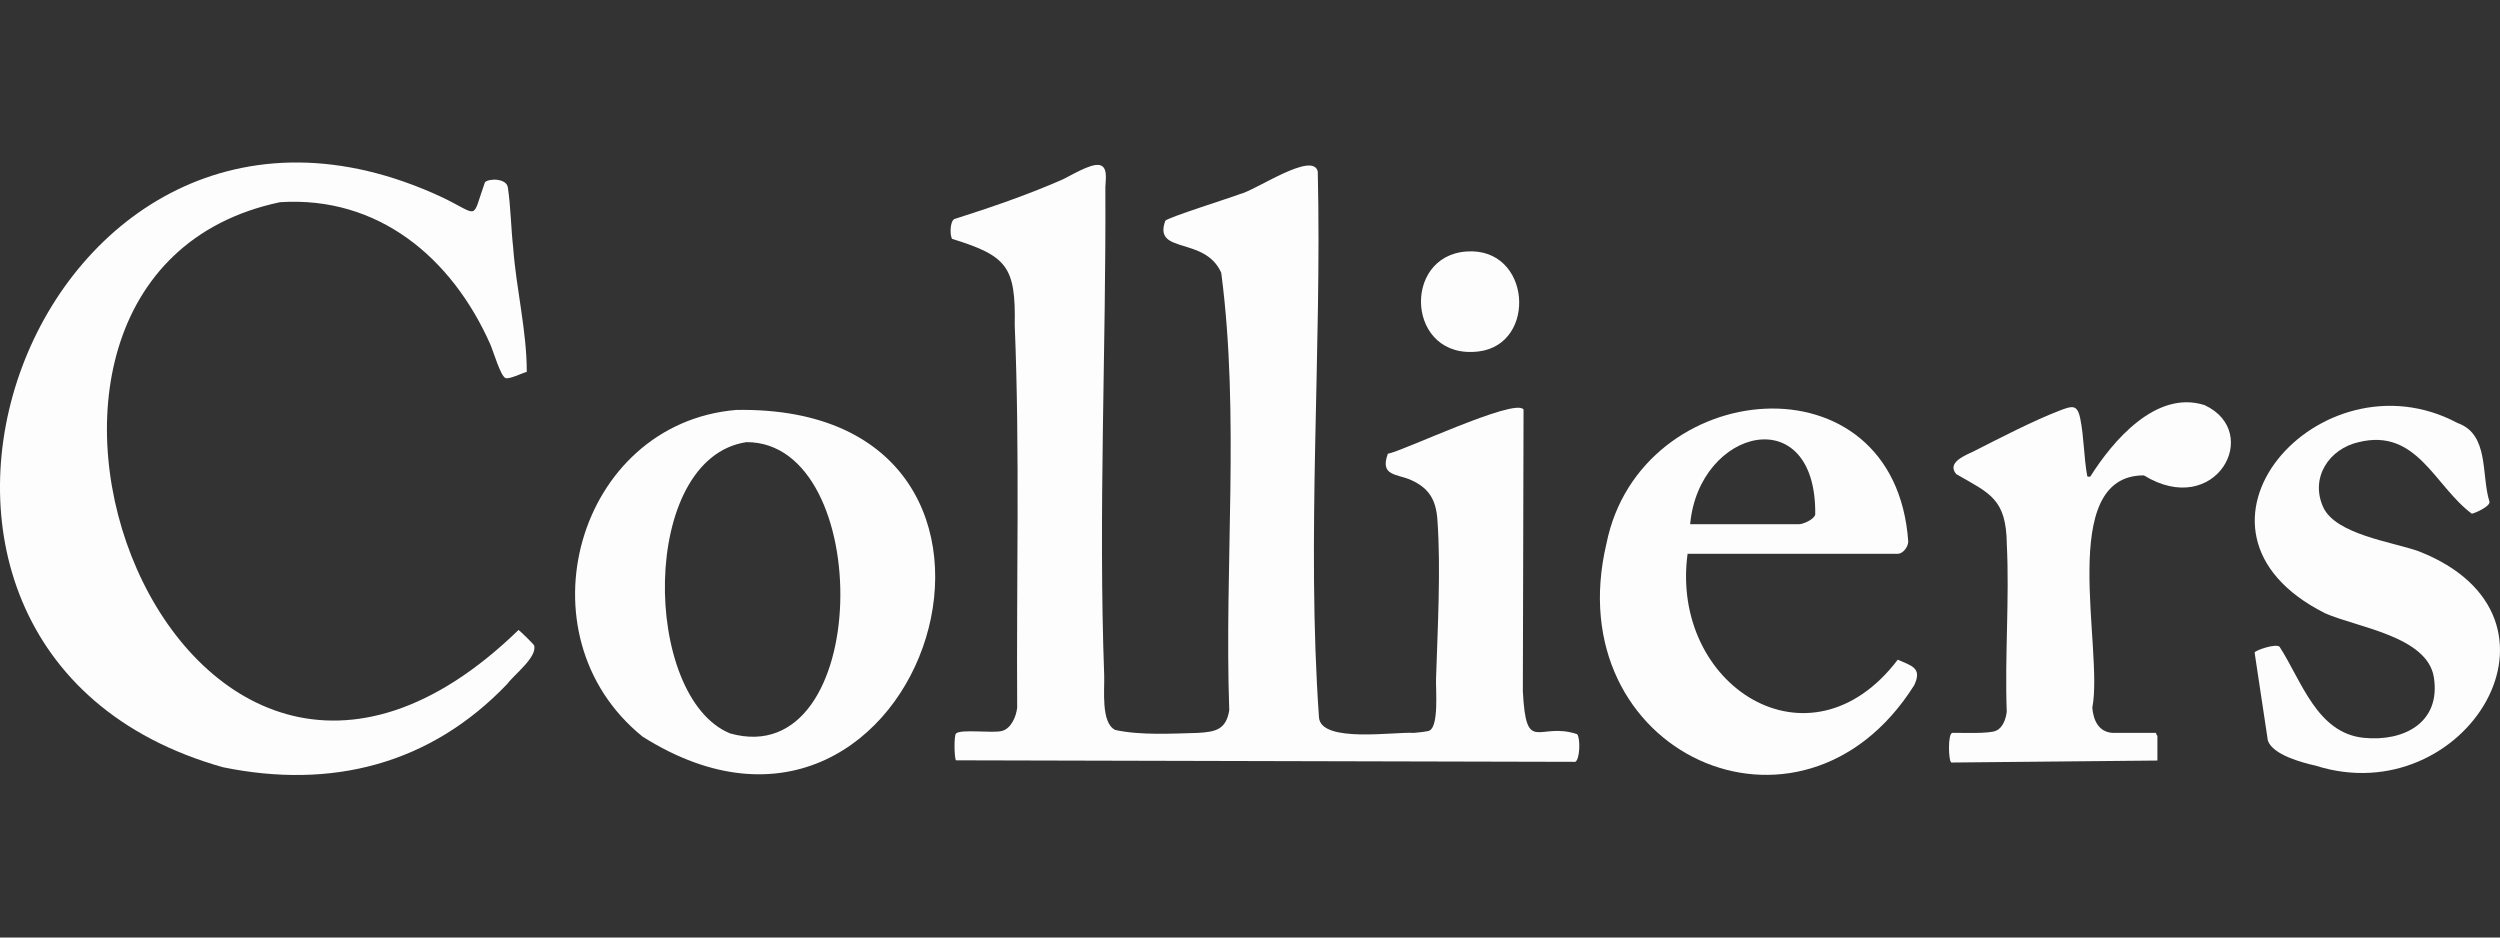
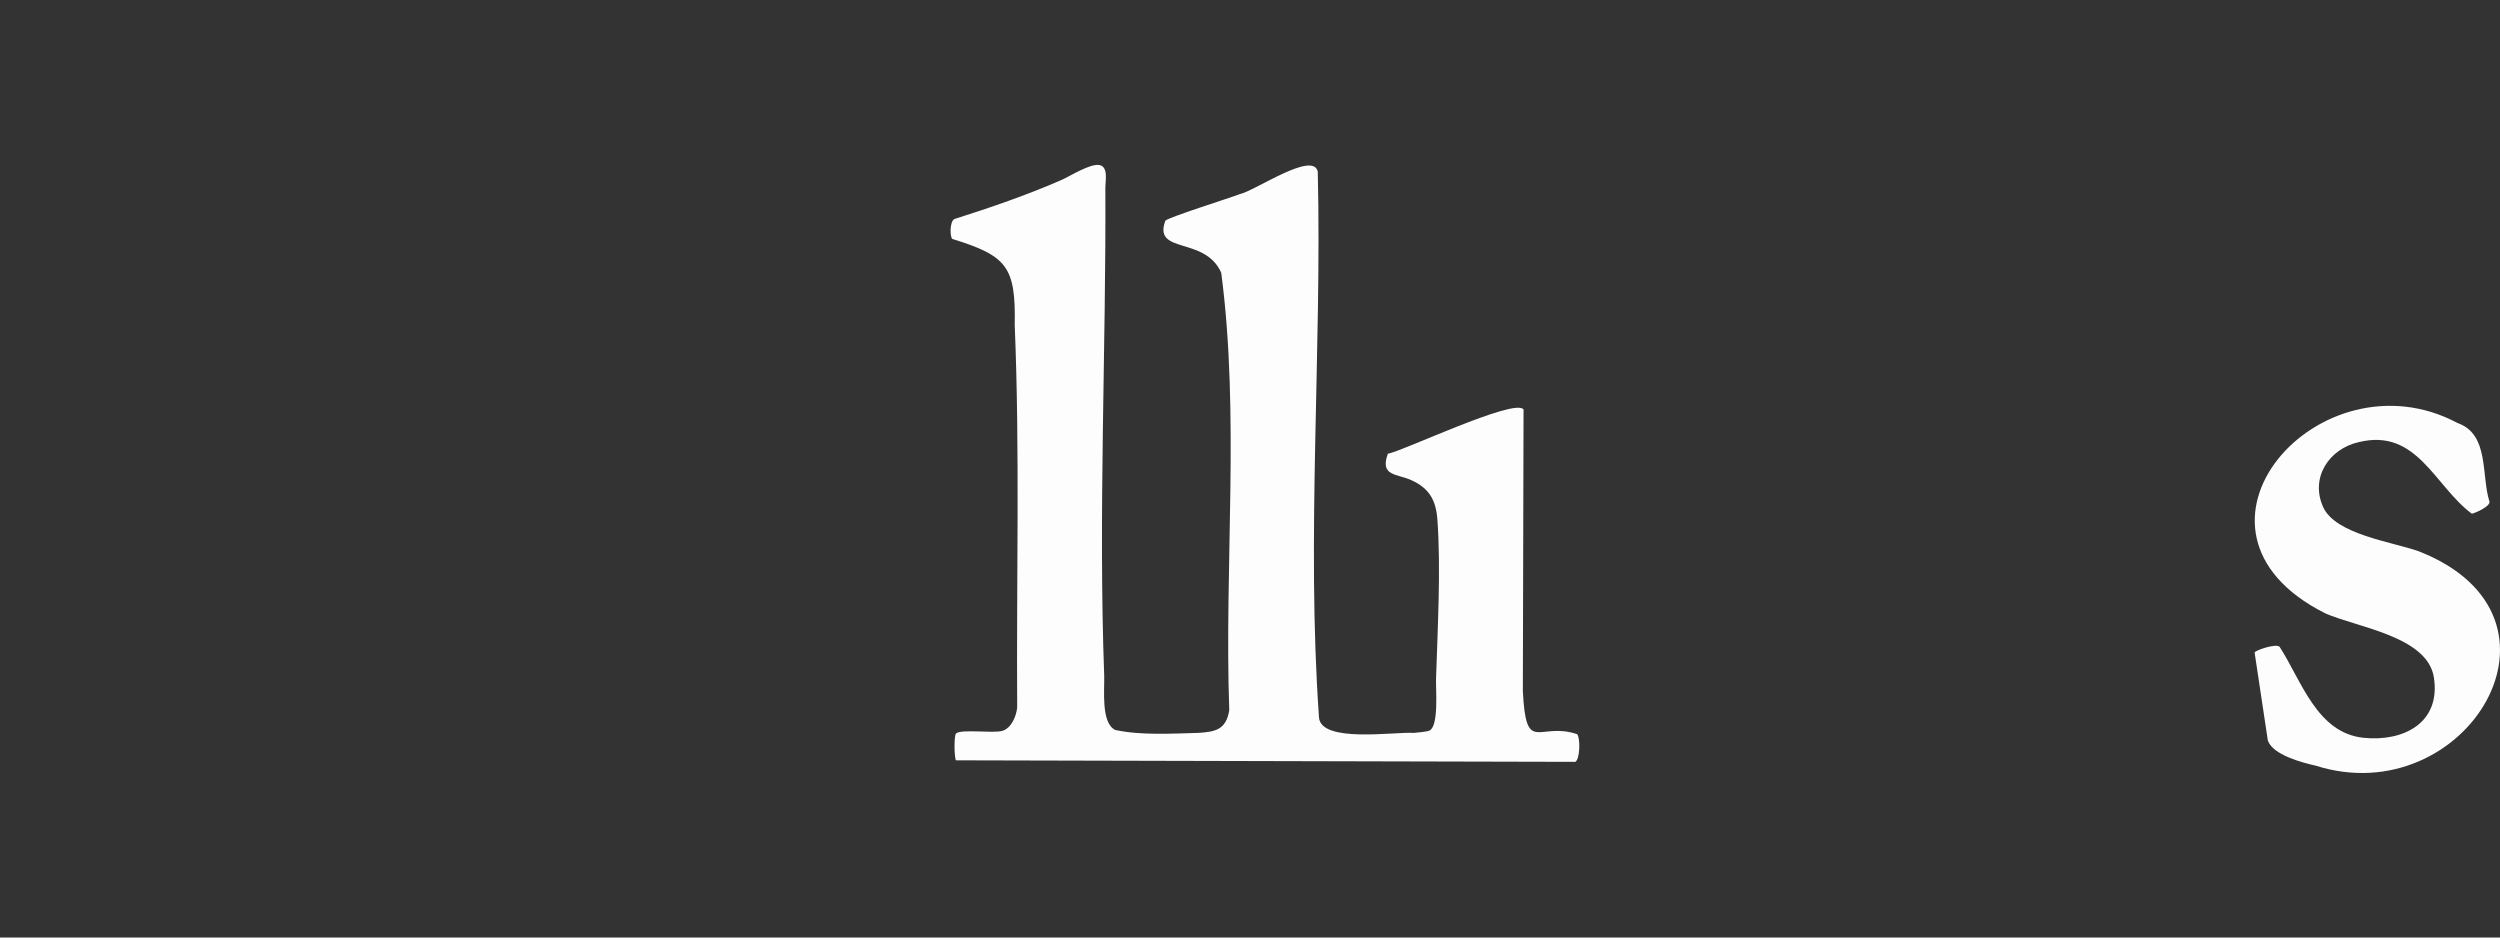
<svg xmlns="http://www.w3.org/2000/svg" id="Group_1402" version="1.1" viewBox="0 0 200 75">
  <rect x="0" y="0" width="200" height="75" fill="#333333" stroke="none" />
  <defs>
    <style>
      .st0 {
        fill: #fdfdfe;
      }

      .st1 {
        fill: #fdfdfd;
      }
    </style>
  </defs>
  <path class="st1" d="M111.032,36.293c.946-.09,10.221-4.52,10.852-3.53 0.0 0-.056,22.52-.056,22.52.258,5.185,1.249,2.413,4.342,3.45.273.32.229,2.023-.148,2.214l-49.545-.122c-.143-.231-.164-2.001.007-2.148.431-.37,2.908.002,3.681-.202.736-.194,1.14-1.174,1.21-1.871-.067-10.191.22-20.425-.196-30.586.086-4.67-.588-5.539-5.002-6.907-.191-.221-.197-1.377.166-1.586,2.896-.922,5.767-1.902,8.553-3.118.72-.314,2.311-1.338,3.054-1.205.736.132.477,1.296.479,1.783.064,12.992-.567,26.055-.093,39.052.04,1.1-.278,3.809.887,4.36,2.009.442,4.559.29,6.62.234,1.383-.085,2.24-.245,2.498-1.807-.405-11.586.856-23.573-.642-35.004-1.304-2.951-5.468-1.444-4.473-4.16.185-.259,5.159-1.82,5.957-2.13,1.237-.274,5.843-3.474,6.239-1.812.335,14.432-.919,29.293.098,43.693.192,2.052,6.042,1.116,7.583,1.22.257-.017,1.07-.101,1.249-.183.764-.351.505-3.29.53-4.102.125-3.986.397-8.836.11-12.777-.114-1.565-.654-2.504-2.08-3.156-1.154-.528-2.55-.296-1.881-2.121Z" />
-   <path class="st1" d="M42.142,29.751c-.368.091-1.42.62-1.708.492-.396-.177-.976-2.17-1.212-2.701-3.075-6.924-8.949-11.872-16.818-11.367-28.556,6.025-8.341,60.841,19.076,34.225.084.026,1.206,1.132,1.247,1.222.284.937-1.601,2.347-2.143,3.091-6.156,6.449-14.063,8.448-22.748,6.666C-15.876,51.882,2.874.636,35.361,15.778c3.081,1.48,2.329,1.893,3.436-1.2.324-.321,1.718-.326,1.831.417.229,1.497.252,3.274.427,4.824.242,3.3,1.093,6.668,1.086,9.932Z" />
-   <path class="st1" d="M58.896,32.795c27.914-.472,15.064,40.365-7.485,26.138-10.058-8.129-5.226-25.062,7.485-26.138ZM59.713,35.371c-8.591,1.297-8.35,20.42-1.304,23.303,11.413,3.196,11.645-23.325,1.304-23.303Z" />
-   <path class="st1" d="M135.007,44.304c-1.422,10.54,9.767,17.747,16.815,8.47,1.124.5,1.968.658,1.316,2.042-9.045,14.353-28.593,5.41-24.619-11.34,2.692-13.379,23.083-15.314,24.141-.148-.013.433-.416.976-.851.976h-16.801ZM135.212,41.934h8.733c.304,0,1.201-.386,1.274-.775.108-9.221-9.305-6.919-10.007.775Z" />
-   <path class="st1" d="M182.372,51.75c1.757,2.722,2.982,6.898,6.728,7.276,3.174.32,6.178-1.188,5.61-4.836-.514-3.298-6.175-4.003-8.704-5.129-13.237-6.662-.386-21.091,10.593-15.22,2.563.895,1.882,4.154,2.558,6.29.081.38-1.163.928-1.413.964-2.982-2.216-4.383-6.861-9.037-5.727-2.362.526-3.919,2.824-2.856,5.194.983,2.192,5.527,2.788,7.63,3.533,13.472,5.263,3.737,20.959-8.225,17.158-1.079-.242-3.433-.86-3.828-2.01l-1.06-7.043c.06-.177,1.731-.755,2.004-.451Z" />
-   <path class="st0" d="M172.491,58.627c-.033.101.102.224.102.258v1.958l-16.478.159c-.242-.057-.308-2.374.085-2.374.612-.016,2.965.099,3.498-.18.536-.224.789-.982.842-1.521-.166-4.418.224-9.0.005-13.398-.044-3.633-1.356-4.052-4.048-5.601-.806-.965.829-1.533,1.454-1.85,2.027-1.029,4.733-2.431,6.811-3.227.998-.382,1.418-.535,1.658.63.299,1.448.286,3.111.556,4.583-.012.102.208.077.252.058,1.767-2.81,5.251-6.959,9.14-5.713,4.685,2.177.889,9.139-4.857,5.621-7.037-.004-3.198,13.928-4.127,18.588.093,1.005.485,1.908,1.582,2.011-0.0 0,3.524 0,3.524 0Z" />
-   <path class="st1" d="M117.318,20.119c5.173-.368,5.692,7.412.979,7.996-5.746.712-6.197-7.625-.979-7.996Z" />
+   <path class="st1" d="M182.372,51.75c1.757,2.722,2.982,6.898,6.728,7.276,3.174.32,6.178-1.188,5.61-4.836-.514-3.298-6.175-4.003-8.704-5.129-13.237-6.662-.386-21.091,10.593-15.22,2.563.895,1.882,4.154,2.558,6.29.081.38-1.163.928-1.413.964-2.982-2.216-4.383-6.861-9.037-5.727-2.362.526-3.919,2.824-2.856,5.194.983,2.192,5.527,2.788,7.63,3.533,13.472,5.263,3.737,20.959-8.225,17.158-1.079-.242-3.433-.86-3.828-2.01l-1.06-7.043c.06-.177,1.731-.755,2.004-.451" />
</svg>